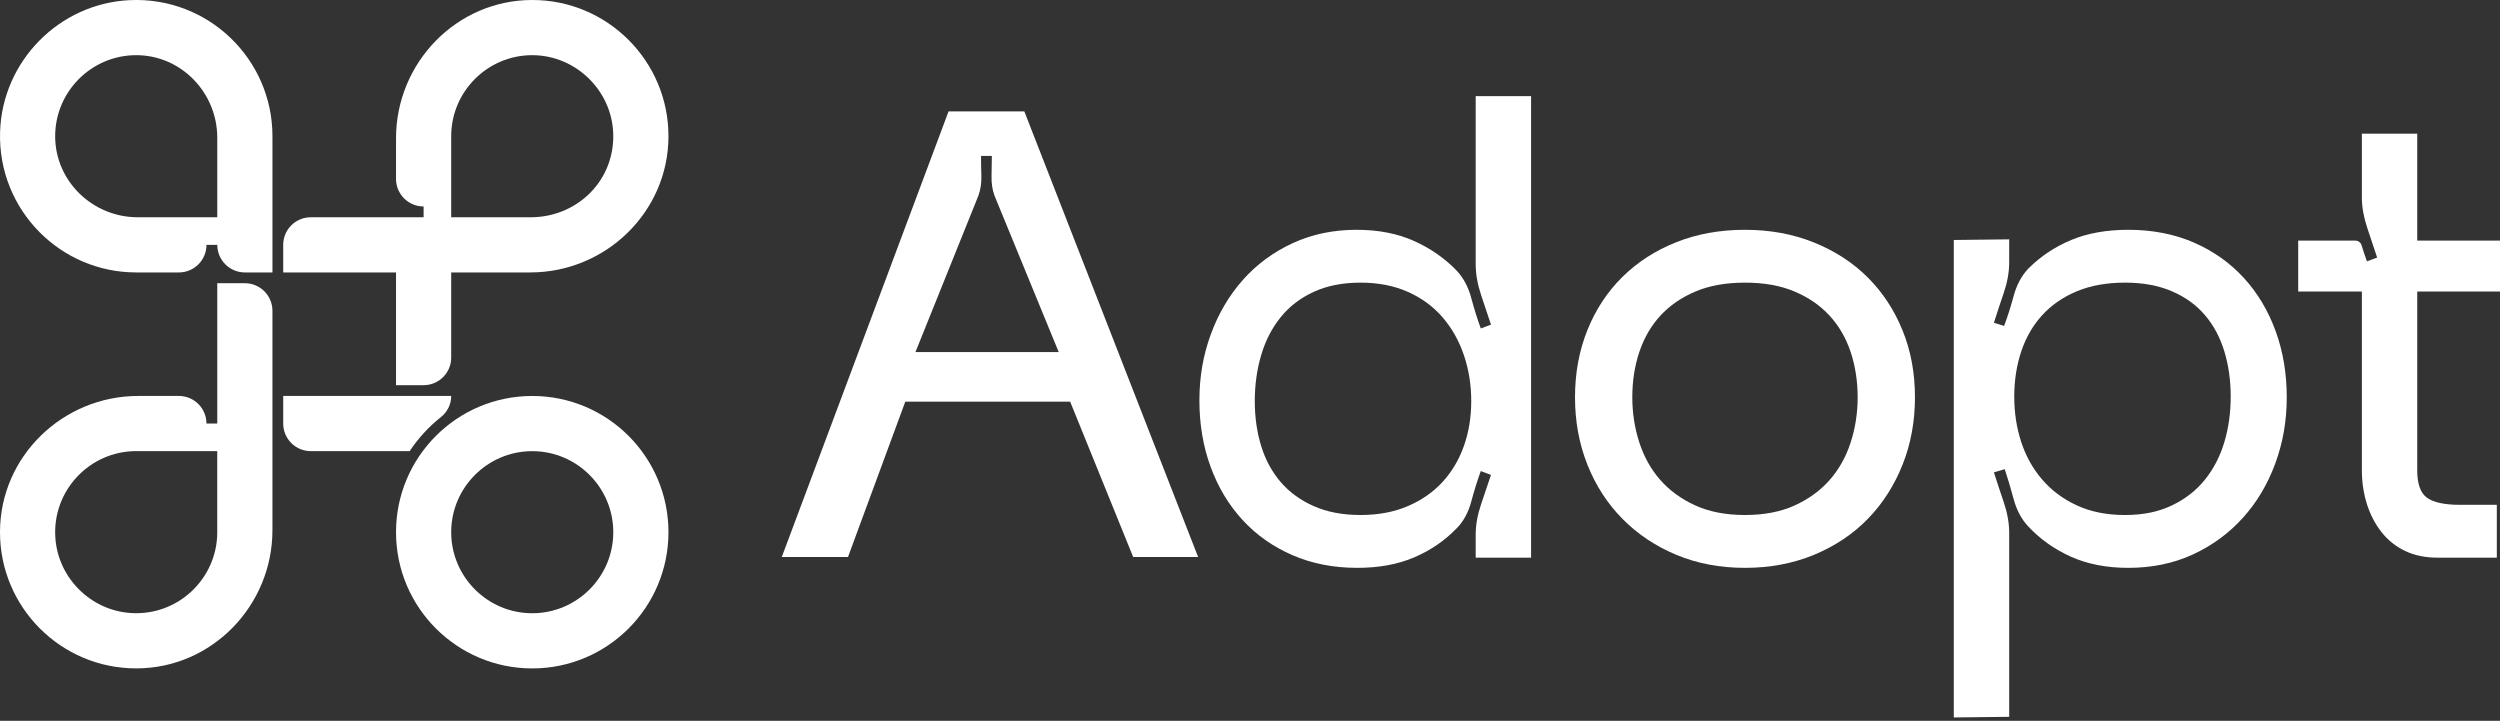
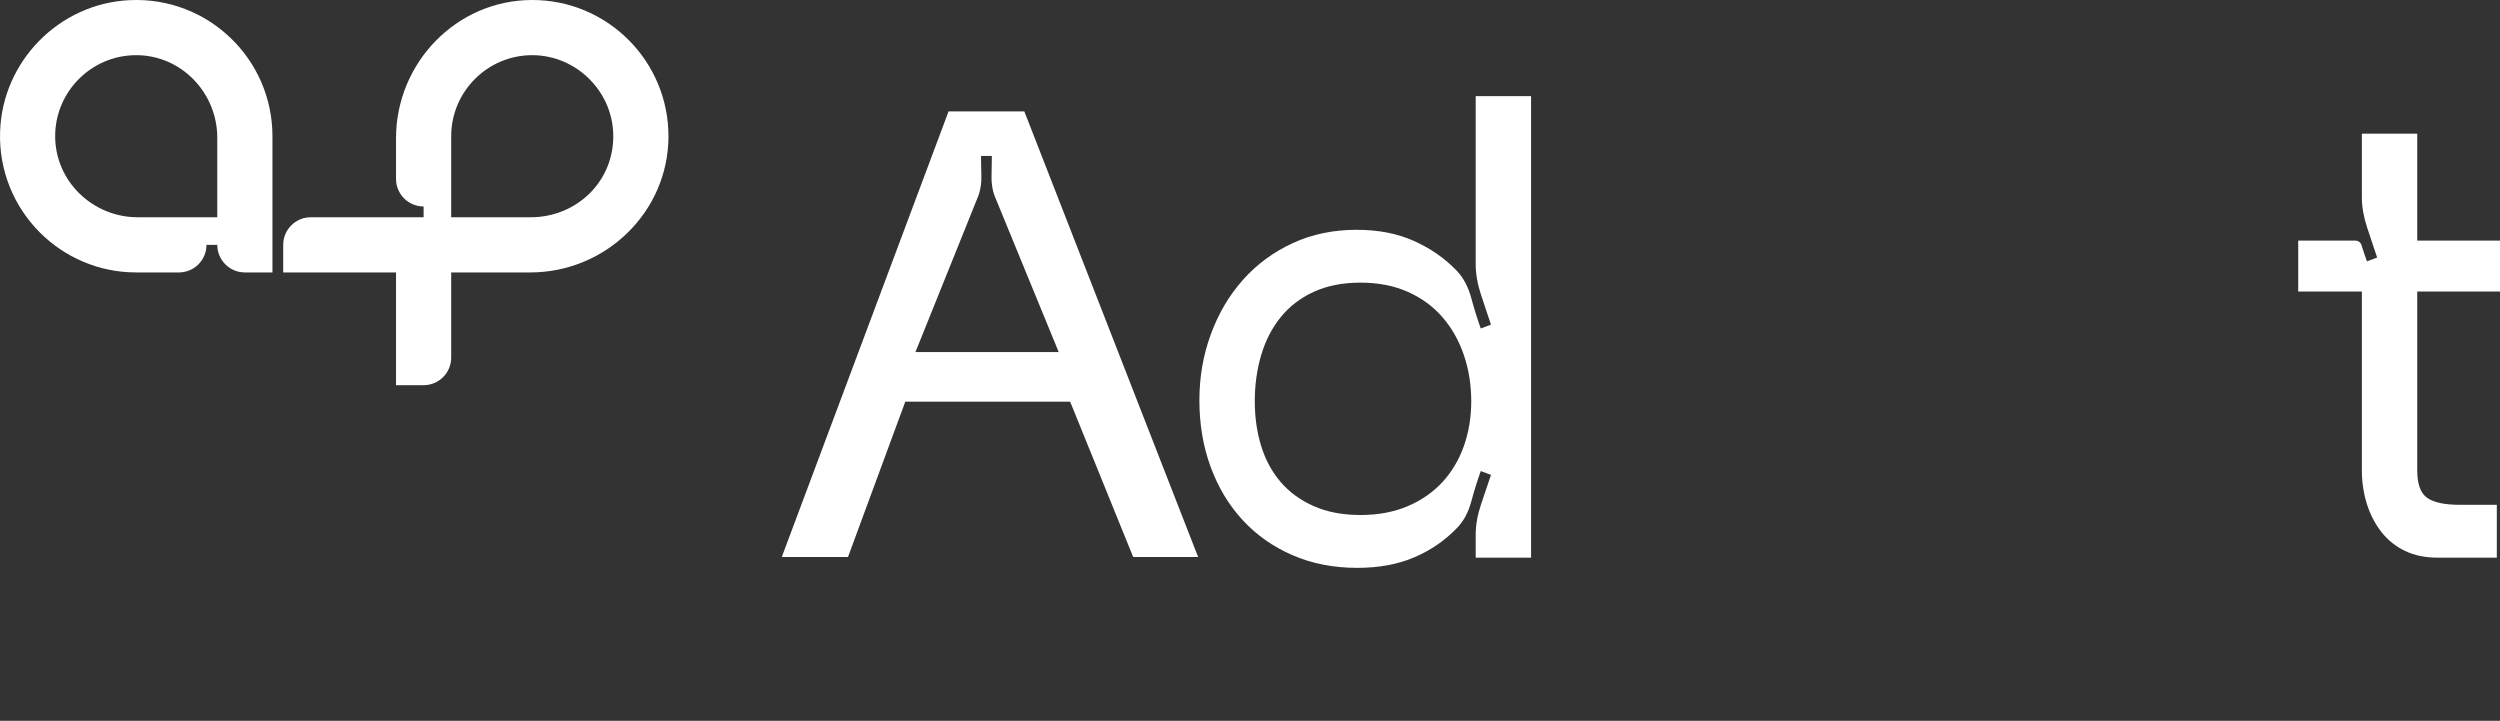
<svg xmlns="http://www.w3.org/2000/svg" width="274" height="79" viewBox="0 0 274 79" fill="none">
  <rect x="0" y="0" width="274" height="79" fill="#333333" stroke="none" />
  <path d="M103.963 12.208H112.266L131.315 61.05H124.198L117.29 44.025H99.219L92.939 61.05H85.682L103.963 12.208ZM116.034 38.583L108.987 21.418C108.754 20.767 108.65 20.046 108.673 19.255C108.696 18.465 108.708 17.744 108.708 17.092H107.522C107.522 17.744 107.533 18.465 107.557 19.255C107.58 20.046 107.475 20.767 107.243 21.418L100.335 38.583H116.034Z" fill="white" />
  <path d="M148.758 62.236C146.153 62.236 143.781 61.771 141.641 60.841C139.501 59.91 137.676 58.62 136.164 56.968C134.652 55.317 133.489 53.375 132.675 51.142C131.861 48.909 131.454 46.49 131.454 43.886C131.454 41.281 131.873 38.908 132.71 36.629C133.547 34.35 134.722 32.361 136.234 30.663C137.745 28.965 139.56 27.628 141.676 26.651C143.793 25.674 146.13 25.186 148.688 25.186C151.061 25.186 153.154 25.593 154.968 26.407C156.782 27.221 158.34 28.303 159.643 29.652C160.387 30.442 160.922 31.442 161.248 32.652C161.573 33.861 161.922 34.978 162.294 36.001L163.411 35.582C163.085 34.606 162.724 33.524 162.329 32.338C161.934 31.152 161.736 30.024 161.736 28.954V10.534H167.806V61.12H161.736V58.608C161.736 57.538 161.934 56.422 162.329 55.259C162.724 54.096 163.085 53.026 163.411 52.049L162.294 51.63C161.922 52.654 161.573 53.77 161.248 54.98C160.922 56.189 160.387 57.166 159.643 57.91C158.34 59.259 156.794 60.317 155.003 61.085C153.212 61.852 151.13 62.236 148.758 62.236ZM149.107 30.977C147.153 30.977 145.444 31.315 143.979 31.989C142.513 32.663 141.304 33.594 140.35 34.78C139.397 35.966 138.687 37.35 138.222 38.932C137.757 40.513 137.524 42.188 137.524 43.955C137.524 45.723 137.757 47.363 138.222 48.874C138.687 50.386 139.397 51.7 140.35 52.817C141.304 53.933 142.513 54.817 143.979 55.468C145.444 56.119 147.153 56.445 149.107 56.445C151.061 56.445 152.793 56.119 154.305 55.468C155.817 54.817 157.084 53.933 158.108 52.817C159.131 51.7 159.91 50.386 160.445 48.874C160.98 47.363 161.248 45.723 161.248 43.955C161.248 42.188 160.98 40.513 160.445 38.932C159.91 37.35 159.131 35.966 158.108 34.78C157.084 33.594 155.817 32.663 154.305 31.989C152.793 31.315 151.061 30.977 149.107 30.977Z" fill="white" />
-   <path d="M191.25 62.236C188.506 62.236 185.994 61.759 183.715 60.806C181.436 59.852 179.47 58.538 177.819 56.863C176.168 55.189 174.888 53.212 173.981 50.933C173.074 48.653 172.621 46.188 172.621 43.537C172.621 40.885 173.074 38.431 173.981 36.175C174.888 33.919 176.168 31.977 177.819 30.349C179.47 28.721 181.436 27.454 183.715 26.547C185.994 25.64 188.506 25.186 191.25 25.186C193.995 25.186 196.518 25.651 198.821 26.581C201.123 27.512 203.089 28.791 204.717 30.419C206.345 32.047 207.612 33.978 208.519 36.21C209.427 38.443 209.88 40.885 209.88 43.537C209.88 46.188 209.427 48.653 208.519 50.933C207.612 53.212 206.345 55.189 204.717 56.863C203.089 58.538 201.123 59.852 198.821 60.806C196.518 61.759 193.995 62.236 191.25 62.236ZM178.9 43.537C178.9 45.258 179.156 46.909 179.668 48.49C180.18 50.072 180.947 51.444 181.97 52.607C182.994 53.77 184.273 54.7 185.808 55.398C187.343 56.096 189.157 56.445 191.25 56.445C193.344 56.445 195.158 56.096 196.693 55.398C198.228 54.7 199.507 53.77 200.53 52.607C201.554 51.444 202.321 50.072 202.833 48.49C203.345 46.909 203.6 45.258 203.6 43.537C203.6 41.816 203.345 40.118 202.833 38.583C202.321 37.048 201.554 35.722 200.53 34.605C199.507 33.489 198.228 32.605 196.693 31.954C195.158 31.303 193.344 30.977 191.25 30.977C189.157 30.977 187.343 31.303 185.808 31.954C184.273 32.605 182.994 33.489 181.97 34.605C180.947 35.722 180.18 37.048 179.668 38.583C179.156 40.118 178.9 41.769 178.9 43.537Z" fill="white" />
-   <path d="M214.136 78.633V26.302L220.207 26.233V28.744C220.207 29.814 220.009 30.931 219.614 32.094C219.218 33.257 218.858 34.35 218.532 35.373L219.648 35.722C220.021 34.745 220.369 33.652 220.695 32.443C221.021 31.233 221.556 30.233 222.3 29.442C223.649 28.093 225.219 27.047 227.01 26.302C228.8 25.558 230.882 25.186 233.254 25.186C235.906 25.186 238.301 25.651 240.441 26.581C242.581 27.512 244.407 28.803 245.918 30.454C247.43 32.105 248.593 34.047 249.407 36.28C250.221 38.513 250.628 40.932 250.628 43.537C250.628 46.142 250.209 48.514 249.372 50.793C248.535 53.072 247.349 55.061 245.814 56.759C244.279 58.457 242.453 59.794 240.336 60.771C238.22 61.748 235.859 62.236 233.254 62.236C230.882 62.236 228.789 61.829 226.975 61.015C225.161 60.201 223.602 59.096 222.3 57.701C221.556 56.91 221.021 55.91 220.695 54.7C220.369 53.491 220.044 52.398 219.718 51.421L218.532 51.77C218.858 52.793 219.218 53.886 219.614 55.049C220.009 56.212 220.207 57.329 220.207 58.398V78.563L214.136 78.633ZM232.903 30.977C230.903 30.977 229.147 31.291 227.635 31.919C226.123 32.547 224.856 33.419 223.833 34.536C222.809 35.652 222.042 36.978 221.53 38.513C221.018 40.048 220.762 41.699 220.762 43.467C220.762 45.234 221.018 46.897 221.53 48.456C222.042 50.014 222.809 51.386 223.833 52.572C224.856 53.758 226.123 54.7 227.635 55.398C229.147 56.096 230.903 56.445 232.903 56.445C234.903 56.445 236.566 56.096 238.031 55.398C239.497 54.7 240.706 53.758 241.66 52.572C242.613 51.386 243.323 50.014 243.788 48.456C244.253 46.897 244.486 45.234 244.486 43.467C244.486 41.699 244.253 40.048 243.788 38.513C243.323 36.978 242.613 35.652 241.66 34.536C240.706 33.419 239.497 32.547 238.031 31.919C236.566 31.291 234.857 30.977 232.903 30.977Z" fill="white" />
  <path d="M274 31.954V26.372H264.929V14.65H258.861V21.7C258.871 22.739 259.068 23.832 259.452 24.981C259.848 26.168 260.208 27.249 260.534 28.226L259.417 28.645C259.213 28.082 259.015 27.491 258.824 26.87C258.733 26.575 258.464 26.372 258.157 26.372H251.884V31.954H258.861V51.561C258.861 52.319 258.924 53.054 259.052 53.763C259.138 54.275 259.261 54.773 259.417 55.259C259.789 56.422 260.324 57.445 261.022 58.329C261.72 59.212 262.58 59.899 263.604 60.387C264.627 60.875 265.813 61.12 267.162 61.12H273.651V55.328H269.604C267.932 55.328 266.732 55.072 266.013 54.561C265.29 54.049 264.929 53.049 264.929 51.561V31.954H274Z" fill="white" />
  <path d="M14.227 0.016C6.498 0.37 0.258 6.701 0.009 14.434C-0.13 18.751 1.563 22.674 4.375 25.486C7.078 28.186 10.808 29.859 14.932 29.859H19.607C21.276 29.859 22.63 28.505 22.63 26.835H23.814C23.814 28.505 25.168 29.859 26.837 29.859H29.861V14.929C29.861 6.452 22.793 -0.377 14.229 0.016H14.227ZM23.812 23.811H15.088C10.138 23.811 6.022 19.834 6.047 14.885C6.07 10.027 10.017 6.075 14.876 6.047C19.828 6.017 23.812 10.136 23.812 15.09V23.811Z" fill="white" />
-   <path d="M23.812 31.04V46.423H22.628C22.628 44.751 21.274 43.397 19.604 43.397H15.15C6.884 43.397 0.021 50.021 6.02597e-05 58.285C-0.012 62.425 1.661 66.171 4.373 68.883C7.084 71.595 10.831 73.267 14.971 73.256C23.237 73.233 29.859 66.371 29.859 58.105V34.064C29.859 32.394 28.505 31.04 26.835 31.04H23.812ZM23.812 58.326C23.812 63.436 19.474 67.55 14.292 67.185C9.917 66.878 6.375 63.336 6.068 58.961C5.705 53.779 9.82 49.442 14.927 49.442H23.809V58.324L23.812 58.326Z" fill="white" />
-   <path d="M58.333 49.447C63.231 49.447 67.216 53.431 67.216 58.329C67.216 63.227 63.231 67.211 58.333 67.211C53.435 67.211 49.451 63.227 49.451 58.329C49.451 53.431 53.435 49.447 58.333 49.447ZM58.333 43.399C50.088 43.399 43.404 50.084 43.404 58.329C43.404 66.574 50.088 73.258 58.333 73.258C66.578 73.258 73.263 66.574 73.263 58.329C73.263 50.084 66.578 43.399 58.333 43.399Z" fill="white" />
  <path d="M68.89 4.373C66.178 1.663 62.434 -0.012 58.294 6.01768e-05C50.028 0.021 43.404 6.887 43.404 15.153V19.607C43.404 21.276 44.758 22.63 46.428 22.63V23.812H34.064C32.394 23.812 31.04 25.165 31.04 26.835V29.859H43.404V42.216H46.428C48.098 42.216 49.451 40.862 49.451 39.192V29.859H58.112C66.371 29.859 73.233 23.246 73.263 14.988C73.279 10.843 71.604 7.089 68.89 4.373ZM58.166 23.812H49.451V14.929C49.451 10.034 53.435 6.047 58.333 6.047C63.231 6.047 67.334 10.152 67.213 15.148C67.092 20.144 63.015 23.812 58.166 23.812Z" fill="white" />
-   <path d="M49.451 43.397V43.423C49.451 44.318 49.028 45.153 48.328 45.709C47 46.765 45.839 48.025 44.9 49.444H34.064C32.394 49.444 31.04 48.091 31.04 46.421V43.397H49.451Z" fill="white" />
</svg>